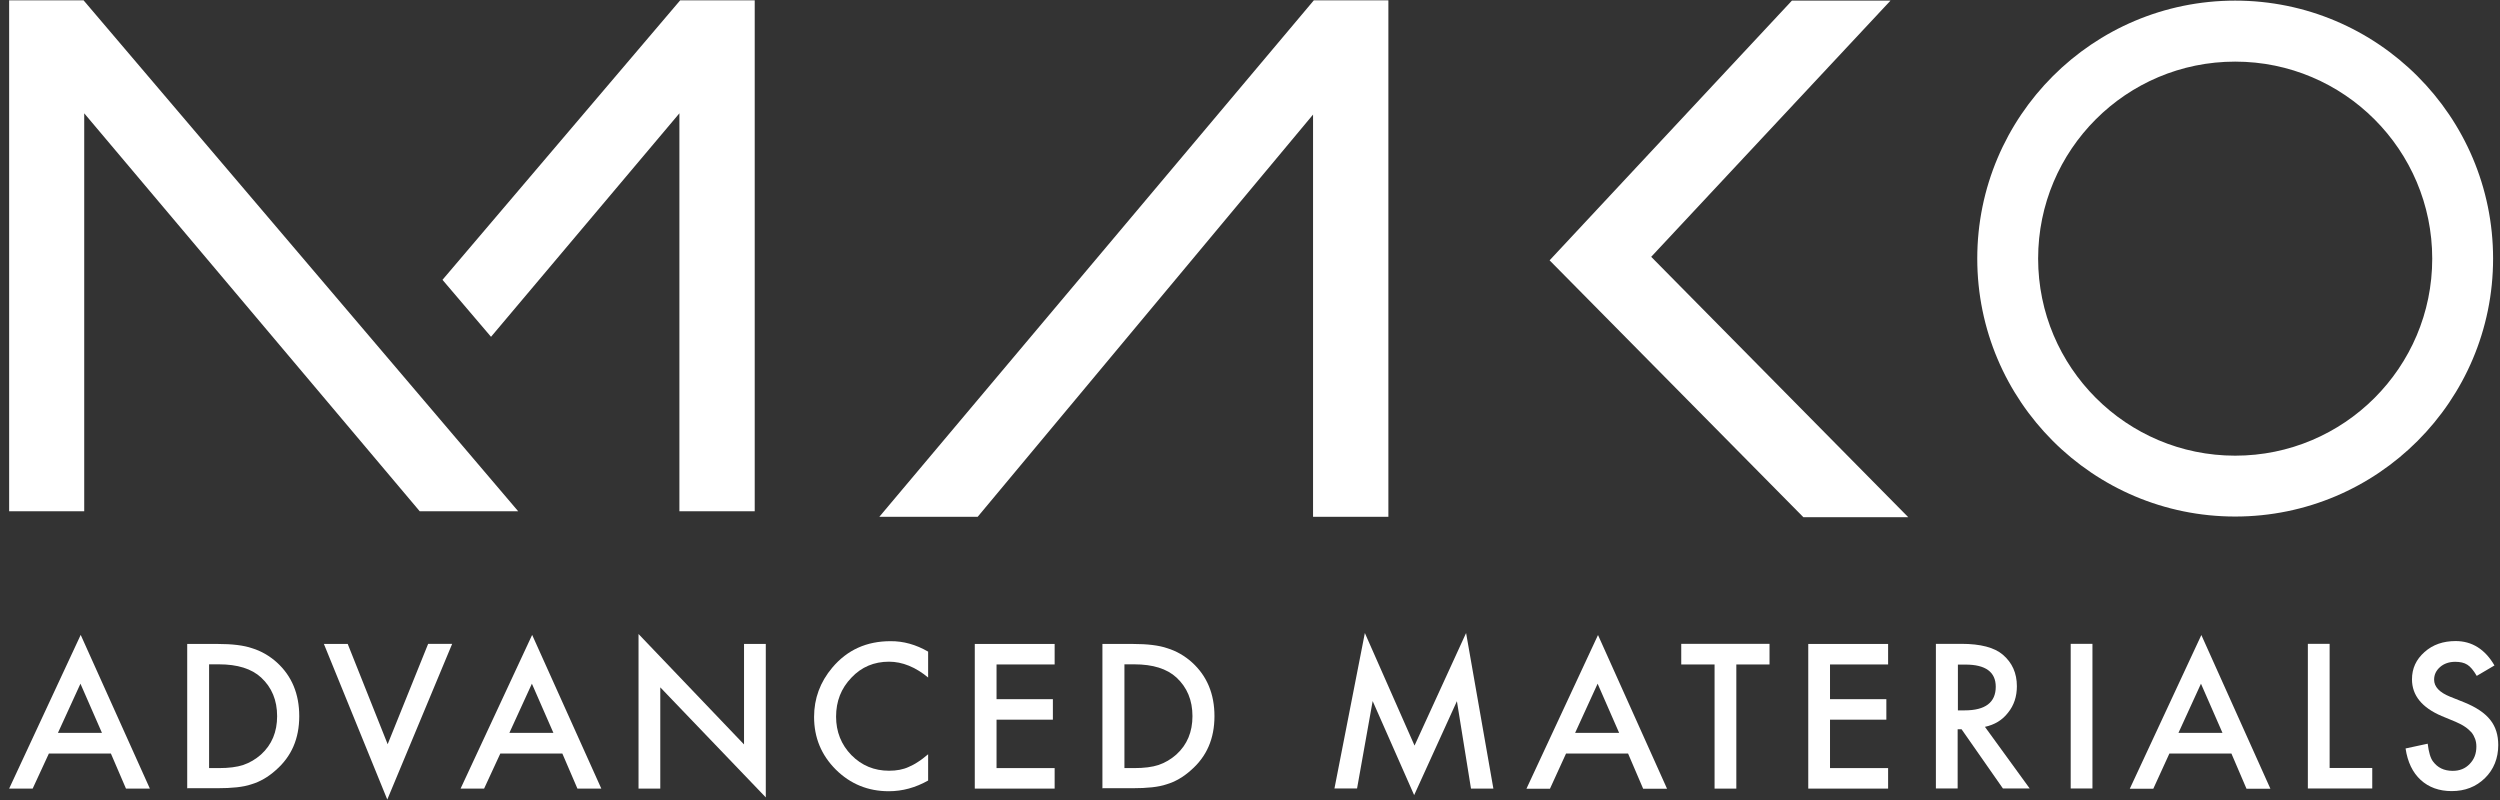
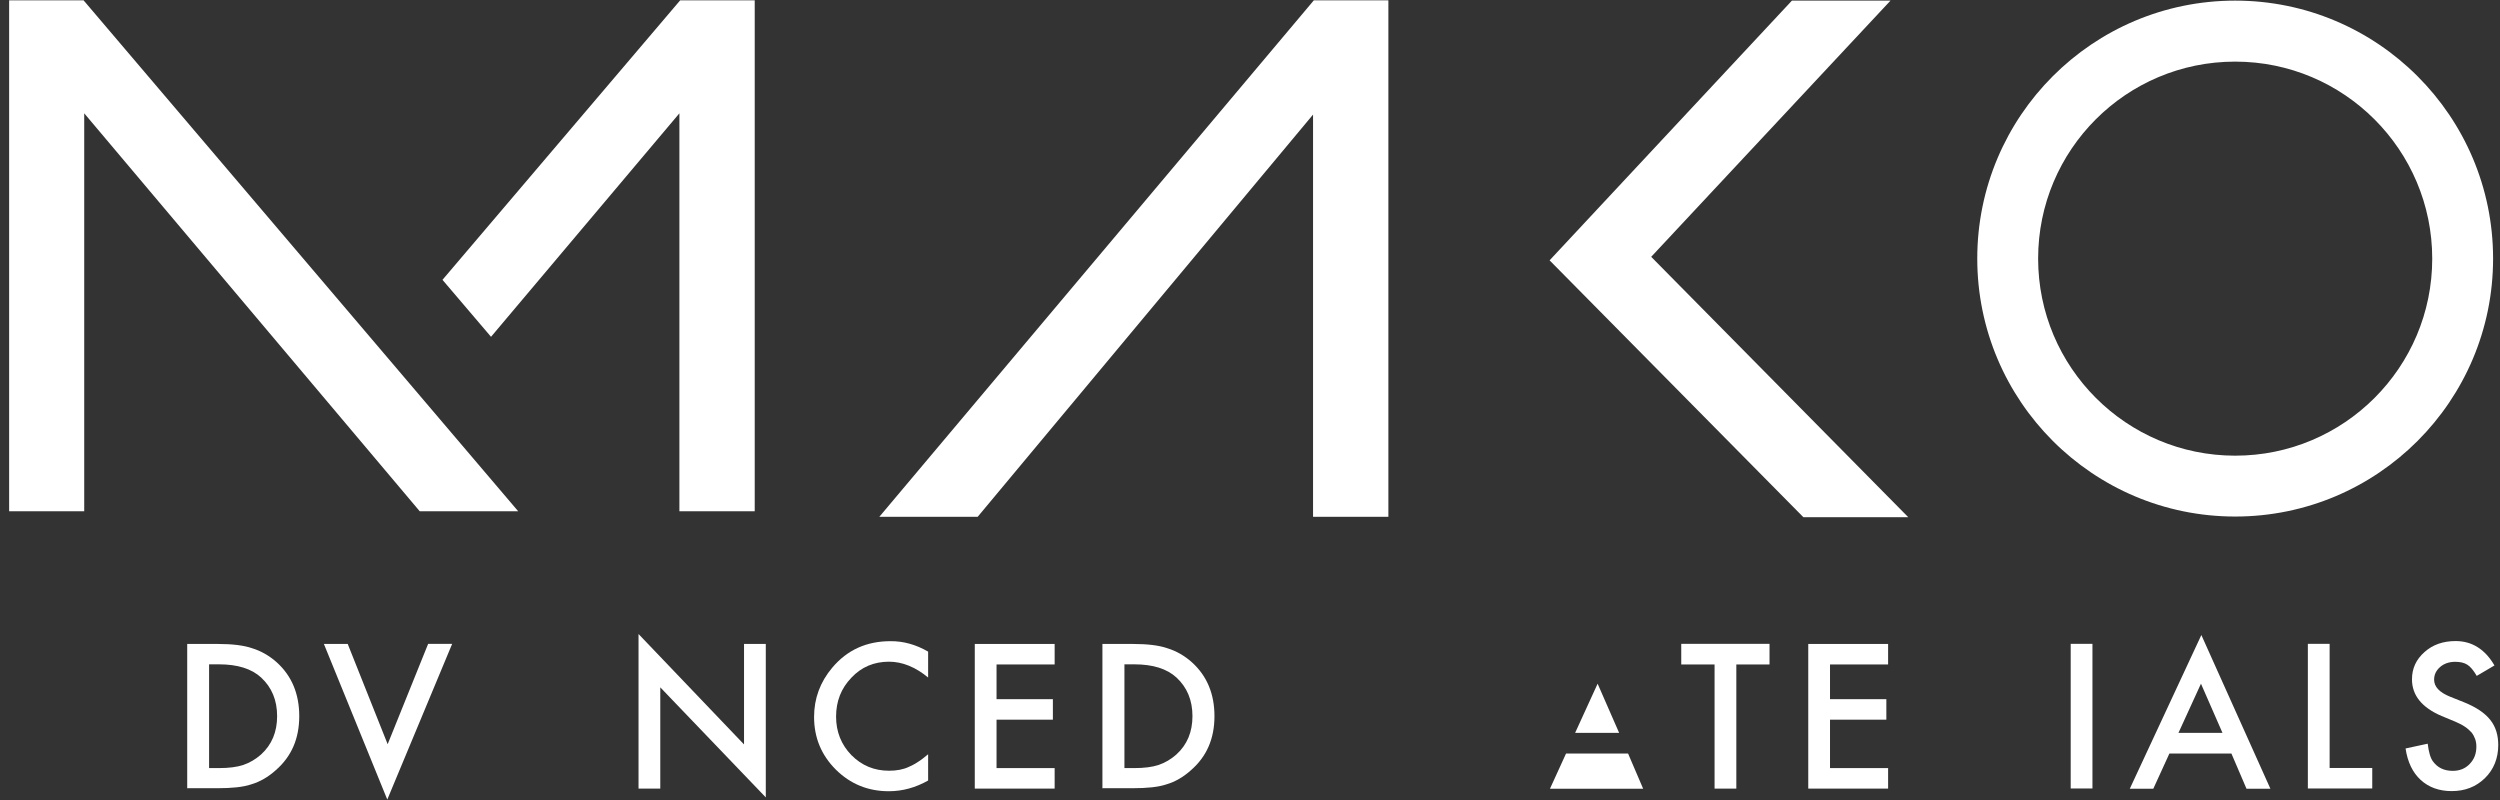
<svg xmlns="http://www.w3.org/2000/svg" width="250" height="80" viewBox="0 0 250 80" fill="none">
  <rect x="0" y="0" width="250" height="80" fill="#333333" stroke="none" />
-   <path d="M11.088 75.35H4.889L3.267 78.859H0.915L8.07 63.489L14.986 78.859H12.597L11.088 75.35ZM10.195 73.287L8.045 68.369L5.794 73.287H10.195Z" fill="white" />
  <path d="M18.721 78.86V64.395H21.764C23.223 64.395 24.38 64.534 25.21 64.823C26.115 65.1 26.945 65.578 27.687 66.244C29.184 67.603 29.925 69.401 29.925 71.615C29.925 73.854 29.158 75.64 27.587 77.011C26.82 77.703 25.989 78.18 25.134 78.432C24.33 78.709 23.198 78.822 21.739 78.822H18.734V78.86H18.721ZM20.909 76.809H21.89C22.871 76.809 23.688 76.709 24.33 76.495C24.983 76.269 25.562 75.929 26.103 75.451C27.184 74.47 27.712 73.187 27.712 71.615C27.712 70.03 27.184 68.747 26.115 67.754C25.16 66.873 23.751 66.433 21.89 66.433H20.909V76.809Z" fill="white" />
  <path d="M34.767 64.384L38.766 74.421L42.815 64.384H45.217L38.728 79.955L32.39 64.396H34.767V64.384Z" fill="white" />
-   <path d="M56.233 75.35H50.033L48.411 78.859H46.059L53.215 63.489L60.131 78.859H57.742L56.233 75.35ZM55.34 73.287L53.189 68.369L50.938 73.287H55.34Z" fill="white" />
  <path d="M63.853 78.859V63.401L74.403 74.444V64.395H76.579V79.74L66.028 68.734V78.859H63.853Z" fill="white" />
  <path d="M92.813 65.162V67.753C91.556 66.71 90.235 66.169 88.902 66.169C87.406 66.169 86.148 66.697 85.142 67.766C84.111 68.835 83.608 70.13 83.608 71.665C83.608 73.174 84.124 74.47 85.142 75.514C86.174 76.558 87.431 77.073 88.902 77.073C89.669 77.073 90.323 76.948 90.864 76.696C91.153 76.57 91.48 76.407 91.795 76.193C92.122 75.992 92.449 75.728 92.813 75.426V78.054C91.556 78.759 90.26 79.123 88.877 79.123C86.815 79.123 85.042 78.406 83.583 76.96C82.124 75.501 81.408 73.753 81.408 71.69C81.408 69.854 82.011 68.206 83.231 66.76C84.728 64.986 86.664 64.118 89.053 64.118C90.336 64.106 91.594 64.458 92.813 65.162Z" fill="white" />
  <path d="M105.464 66.446H99.654V69.917H105.288V71.967H99.654V76.809H105.464V78.86H97.478V64.395H105.464V66.446Z" fill="white" />
  <path d="M110.242 78.86V64.395H113.285C114.744 64.395 115.901 64.534 116.731 64.823C117.636 65.1 118.466 65.578 119.208 66.244C120.704 67.603 121.446 69.401 121.446 71.615C121.446 73.854 120.679 75.64 119.107 77.011C118.34 77.703 117.51 78.18 116.655 78.432C115.85 78.709 114.719 78.822 113.26 78.822H110.255V78.86H110.242ZM112.443 76.809H113.423C114.404 76.809 115.222 76.709 115.863 76.495C116.517 76.269 117.095 75.929 117.636 75.451C118.717 74.47 119.246 73.187 119.246 71.615C119.246 70.03 118.717 68.747 117.649 67.754C116.693 66.873 115.285 66.433 113.423 66.433H112.443V76.809Z" fill="white" />
-   <path d="M133.443 78.859L136.486 63.301L141.453 74.558L146.609 63.301L149.338 78.859H147.099L145.691 70.118L141.415 79.513L137.266 70.105L135.706 78.847H133.455V78.859H133.443Z" fill="white" />
-   <path d="M162.806 75.35H156.606L154.997 78.872H152.645L159.8 63.502L166.704 78.872H164.315L162.806 75.35ZM161.913 73.287L159.762 68.369L157.512 73.287H161.913Z" fill="white" />
+   <path d="M162.806 75.35H156.606L154.997 78.872H152.645L166.704 78.872H164.315L162.806 75.35ZM161.913 73.287L159.762 68.369L157.512 73.287H161.913Z" fill="white" />
  <path d="M173.633 66.447V78.861H171.457V66.447H168.125V64.384H176.952V66.447H173.633Z" fill="white" />
  <path d="M188.811 66.446H183.001V69.917H188.635V71.967H183.001V76.809H188.811V78.86H180.826V64.395H188.811V66.446Z" fill="white" />
-   <path d="M198.494 72.685L202.97 78.848H200.292L196.155 72.924H195.765V78.848H193.589V64.384H196.142C198.053 64.384 199.437 64.749 200.279 65.465C201.222 66.27 201.688 67.314 201.688 68.622C201.688 69.654 201.398 70.534 200.807 71.264C200.229 72.018 199.462 72.471 198.494 72.685ZM195.777 71.037H196.469C198.531 71.037 199.575 70.245 199.575 68.673C199.575 67.201 198.556 66.459 196.557 66.459H195.79V71.037H195.777Z" fill="white" />
  <path d="M209.245 64.384V78.848H207.07V64.384H209.245Z" fill="white" />
  <path d="M223.14 75.35H216.941L215.331 78.872H212.98L220.135 63.502L227.039 78.872H224.649L223.14 75.35ZM222.248 73.287L220.097 68.369L217.846 73.287H222.248Z" fill="white" />
  <path d="M232.962 64.384V76.798H237.225V78.848H230.786V64.384H232.962Z" fill="white" />
  <path d="M249.447 66.546L247.674 67.589C247.347 67.023 247.02 66.646 246.731 66.47C246.417 66.269 246.014 66.181 245.524 66.181C244.92 66.181 244.405 66.357 244.015 66.696C243.625 67.036 243.411 67.451 243.411 67.967C243.411 68.671 243.94 69.237 244.996 69.665L246.442 70.243C247.611 70.721 248.467 71.287 249.02 71.979C249.573 72.671 249.825 73.513 249.825 74.507C249.825 75.828 249.372 76.947 248.504 77.802C247.611 78.683 246.492 79.11 245.172 79.11C243.914 79.11 242.871 78.733 242.066 77.991C241.261 77.249 240.758 76.205 240.557 74.847L242.77 74.369C242.871 75.211 243.047 75.815 243.298 76.142C243.751 76.758 244.392 77.085 245.273 77.085C245.964 77.085 246.53 76.859 246.97 76.394C247.423 75.928 247.637 75.362 247.637 74.658C247.637 74.381 247.599 74.13 247.511 73.891C247.423 73.652 247.31 73.438 247.146 73.237C246.97 73.048 246.769 72.859 246.505 72.683C246.253 72.507 245.939 72.344 245.562 72.18L244.166 71.602C242.192 70.759 241.198 69.539 241.198 67.929C241.198 66.847 241.613 65.942 242.456 65.2C243.286 64.458 244.329 64.106 245.562 64.106C247.196 64.106 248.504 64.923 249.447 66.546Z" fill="white" />
  <path d="M189.05 0.062H179.191L154.959 26.034L180.335 51.717H190.823L165.119 25.682L189.05 0.062Z" fill="white" />
  <path d="M223.518 0.062C209.27 0.062 197.726 11.62 197.726 25.858C197.726 40.096 209.283 51.654 223.518 51.654C237.765 51.654 249.309 40.096 249.309 25.858C249.309 11.62 237.753 0.062 223.518 0.062ZM223.518 45.567C212.64 45.567 203.813 36.737 203.813 25.858C203.813 14.978 212.628 6.162 223.518 6.162C234.395 6.162 243.223 14.991 243.223 25.87C243.223 36.75 234.395 45.567 223.518 45.567Z" fill="white" />
  <path d="M131.381 0.036L87.934 51.679H97.768L131.305 11.457V51.679H138.838V0.036H131.381Z" fill="white" />
  <path d="M8.359 0.036L51.819 51.126H41.972L8.422 11.331V51.126H0.915V0.036H8.359Z" fill="white" />
  <path d="M68.015 0.036L44.248 27.983L49.102 33.681L67.94 11.331V51.126H75.472V0.036H68.015Z" fill="white" />
</svg>